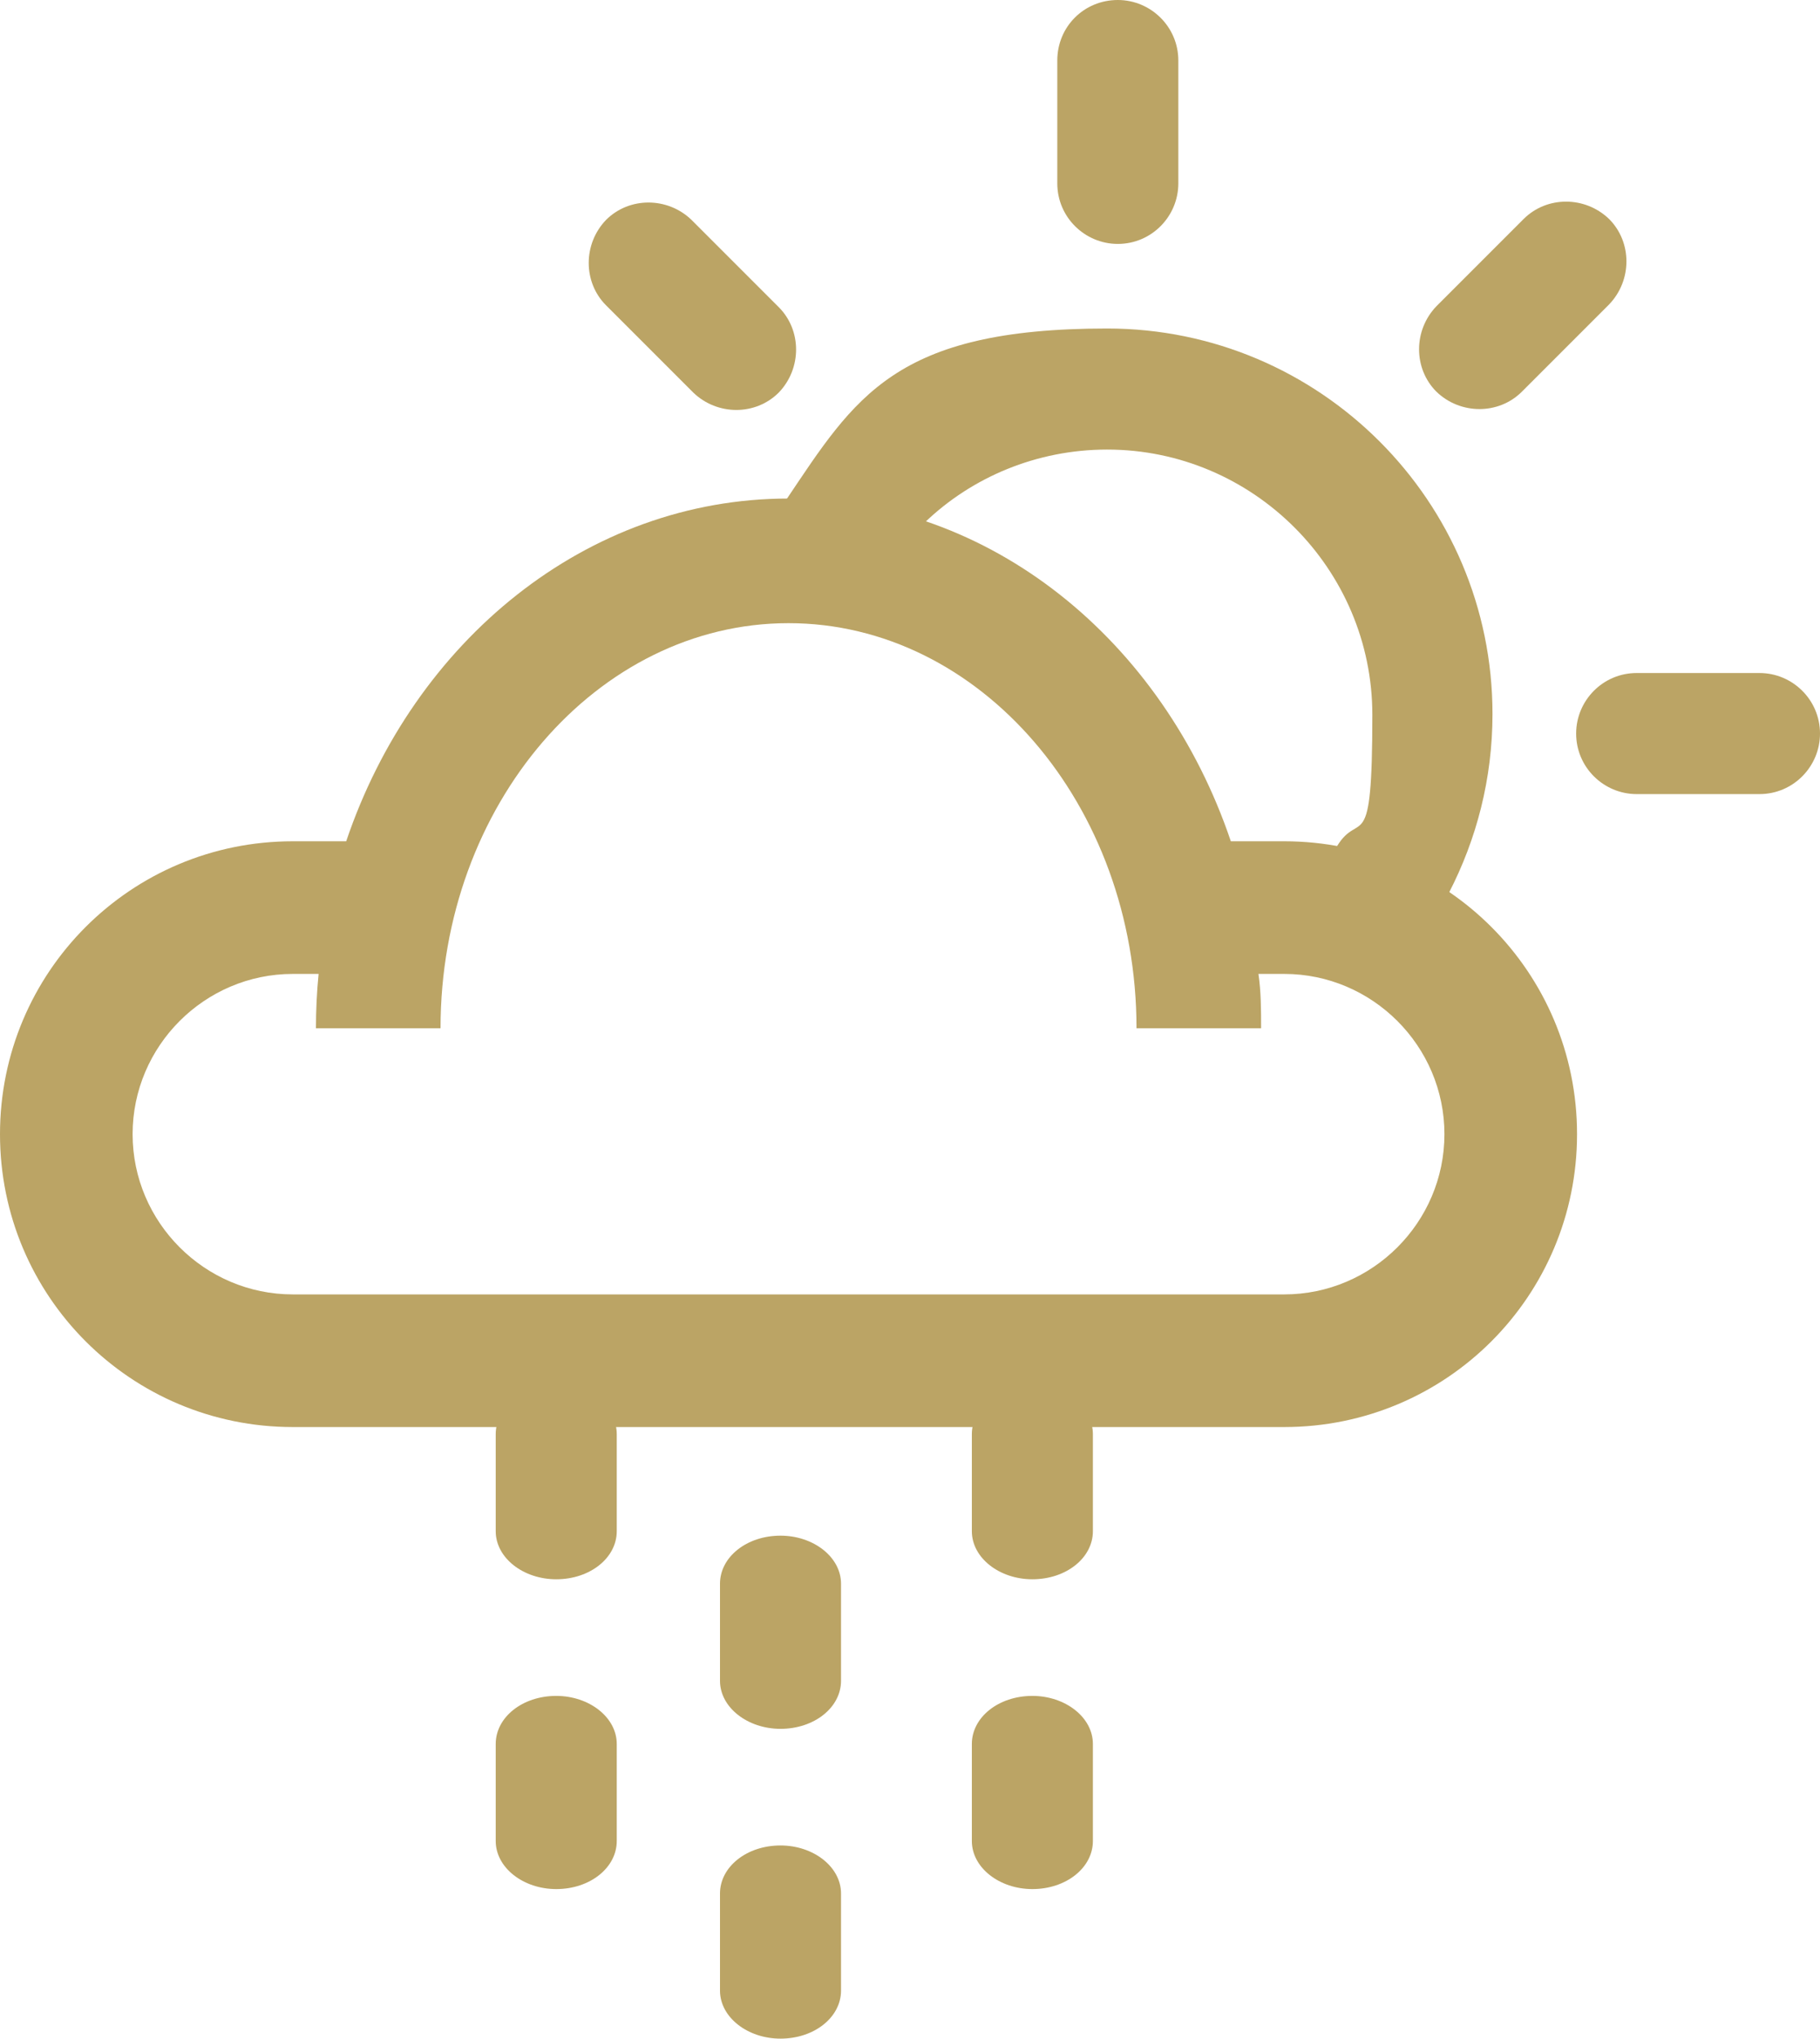
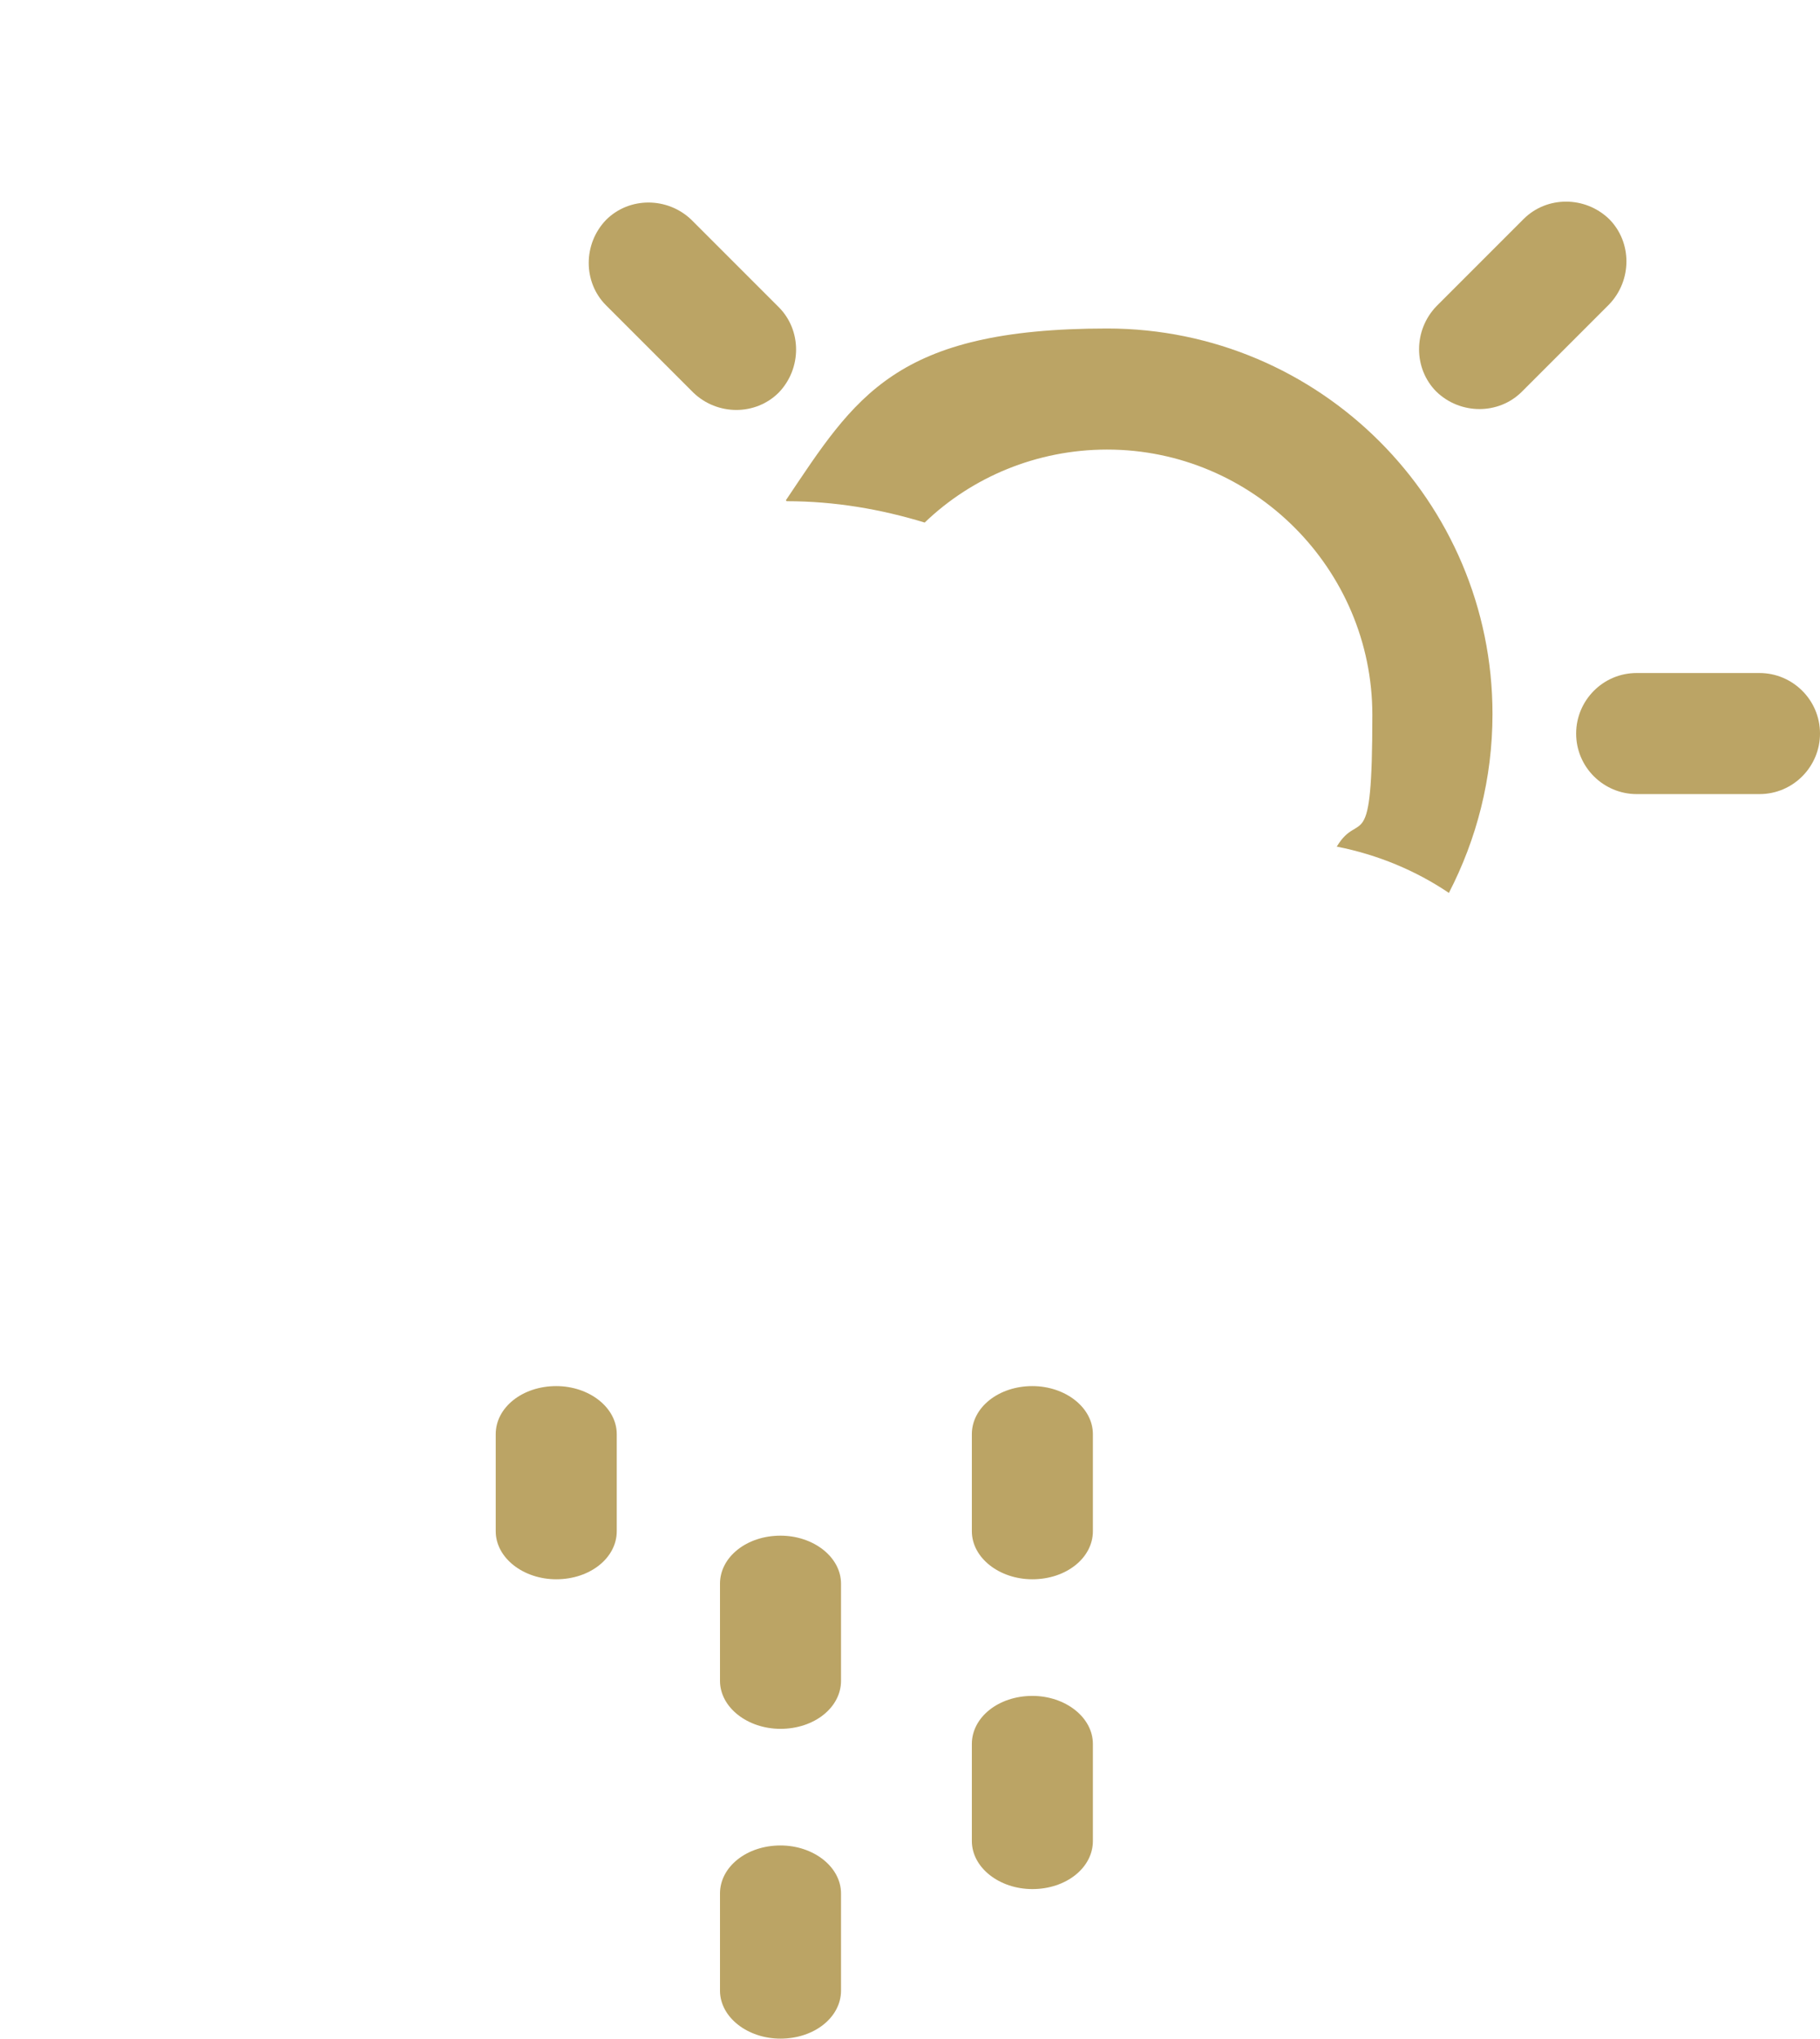
<svg xmlns="http://www.w3.org/2000/svg" id="Layer_2" viewBox="0 0 204.5 229">
  <defs>
    <style>
      .cls-1 {
        fill: #bba465;
      }
    </style>
  </defs>
  <g id="Layer_2-2" data-name="Layer_2">
    <path class="cls-1" d="M88.4,56.3h0c5.4,0,10.6.9,15.5,2.4,5.3-5.1,12.6-8.2,20.5-8.2,16.4,0,29.8,13.4,29.8,29.8s-1.4,10.5-4,14.8c4.6.9,8.9,2.7,12.6,5.2,3.1-6,4.9-12.8,4.9-20.1,0-23.9-19.4-43.3-43.3-43.3s-28.3,7.7-36.1,19.3h0l.1.1Z" />
    <path class="cls-1" d="M109.2,172v-10.9c0-3,3-5.4,6.8-5.4h0c3.7,0,6.8,2.4,6.8,5.4v10.9c0,3-3,5.4-6.8,5.4h0c-3.7,0-6.8-2.4-6.8-5.4Z" />
    <path class="cls-1" d="M55.7,172v-10.9c0-3,3-5.4,6.8-5.4h0c3.7,0,6.8,2.4,6.8,5.4v10.9c0,3-3,5.4-6.8,5.4h0c-3.7,0-6.8-2.4-6.8-5.4Z" />
    <path class="cls-1" d="M109.2,206.8v-10.9c0-3,3-5.4,6.8-5.4h0c3.7,0,6.8,2.4,6.8,5.4v10.9c0,3-3,5.4-6.8,5.4h0c-3.7,0-6.8-2.4-6.8-5.4Z" />
-     <path class="cls-1" d="M55.7,206.8v-10.9c0-3,3-5.4,6.8-5.4h0c3.7,0,6.8,2.4,6.8,5.4v10.9c0,3-3,5.4-6.8,5.4h0c-3.7,0-6.8-2.4-6.8-5.4Z" />
    <path class="cls-1" d="M80.9,188.8v-10.9c0-3,3-5.4,6.8-5.4h0c3.7,0,6.8,2.4,6.8,5.4v10.9c0,3-3,5.4-6.8,5.4h0c-3.7,0-6.8-2.4-6.8-5.4Z" />
-     <path class="cls-1" d="M80.9,223.6v-10.9c0-3,3-5.4,6.8-5.4h0c3.7,0,6.8,2.4,6.8,5.4v10.9c0,3-3,5.4-6.8,5.4h0c-3.7,0-6.8-2.4-6.8-5.4Z" />
+     <path class="cls-1" d="M80.9,223.6v-10.9c0-3,3-5.4,6.8-5.4c3.7,0,6.8,2.4,6.8,5.4v10.9c0,3-3,5.4-6.8,5.4h0c-3.7,0-6.8-2.4-6.8-5.4Z" />
    <g>
-       <line class="cls-1" x1="68.1" y1="24.7" x2="87.4" y2="44" />
      <path class="cls-1" d="M68.1,24.7h0c2.6-2.6,6.9-2.6,9.6,0l9.8,9.8c2.6,2.6,2.6,6.9,0,9.6h0c-2.6,2.6-6.9,2.6-9.6,0l-9.8-9.8c-2.6-2.6-2.6-6.9,0-9.6Z" />
    </g>
-     <path class="cls-1" d="M125.6,0h0c3.7,0,6.8,3,6.8,6.8v13.8c0,3.7-3,6.8-6.8,6.8h0c-3.7,0-6.8-3-6.8-6.8V6.8c0-3.8,3-6.8,6.8-6.8Z" />
    <g>
-       <line class="cls-1" x1="180.8" y1="24.7" x2="161.4" y2="44" />
      <path class="cls-1" d="M161.4,34.4l9.8-9.8c2.6-2.6,6.9-2.6,9.6,0h0c2.6,2.6,2.6,6.9,0,9.6l-9.8,9.8c-2.6,2.6-6.9,2.6-9.6,0h0c-2.6-2.6-2.6-6.9,0-9.6Z" />
    </g>
    <path class="cls-1" d="M183.9,75.6h13.8c3.7,0,6.8,3,6.8,6.8h0c0,3.7-3,6.8-6.8,6.8h-13.8c-3.7,0-6.8-3-6.8-6.8h0c0-3.7,3-6.8,6.8-6.8Z" />
-     <path class="cls-1" d="M144.3,94.5h-6c-7.6-22.5-27-38.5-49.7-38.5s-42.1,16-49.7,38.5h-6C14.7,94.5,0,109.2,0,127.4s14.7,32.9,32.9,32.9h111.4c18.2,0,32.9-14.7,32.9-32.9s-14.7-32.9-32.9-32.9h0ZM144.3,145.4H32.9c-9.9,0-18-8.1-18-18s8.1-18,18-18h2.9c-.2,2-.3,4.1-.3,6.1h14c0-25.1,17.6-45.5,39.1-45.5s39.1,20.4,39.1,45.5h14c0-2,0-4.1-.3-6.1h2.9c9.9,0,18,8.1,18,18s-8.1,18-18,18h0Z" />
  </g>
</svg>